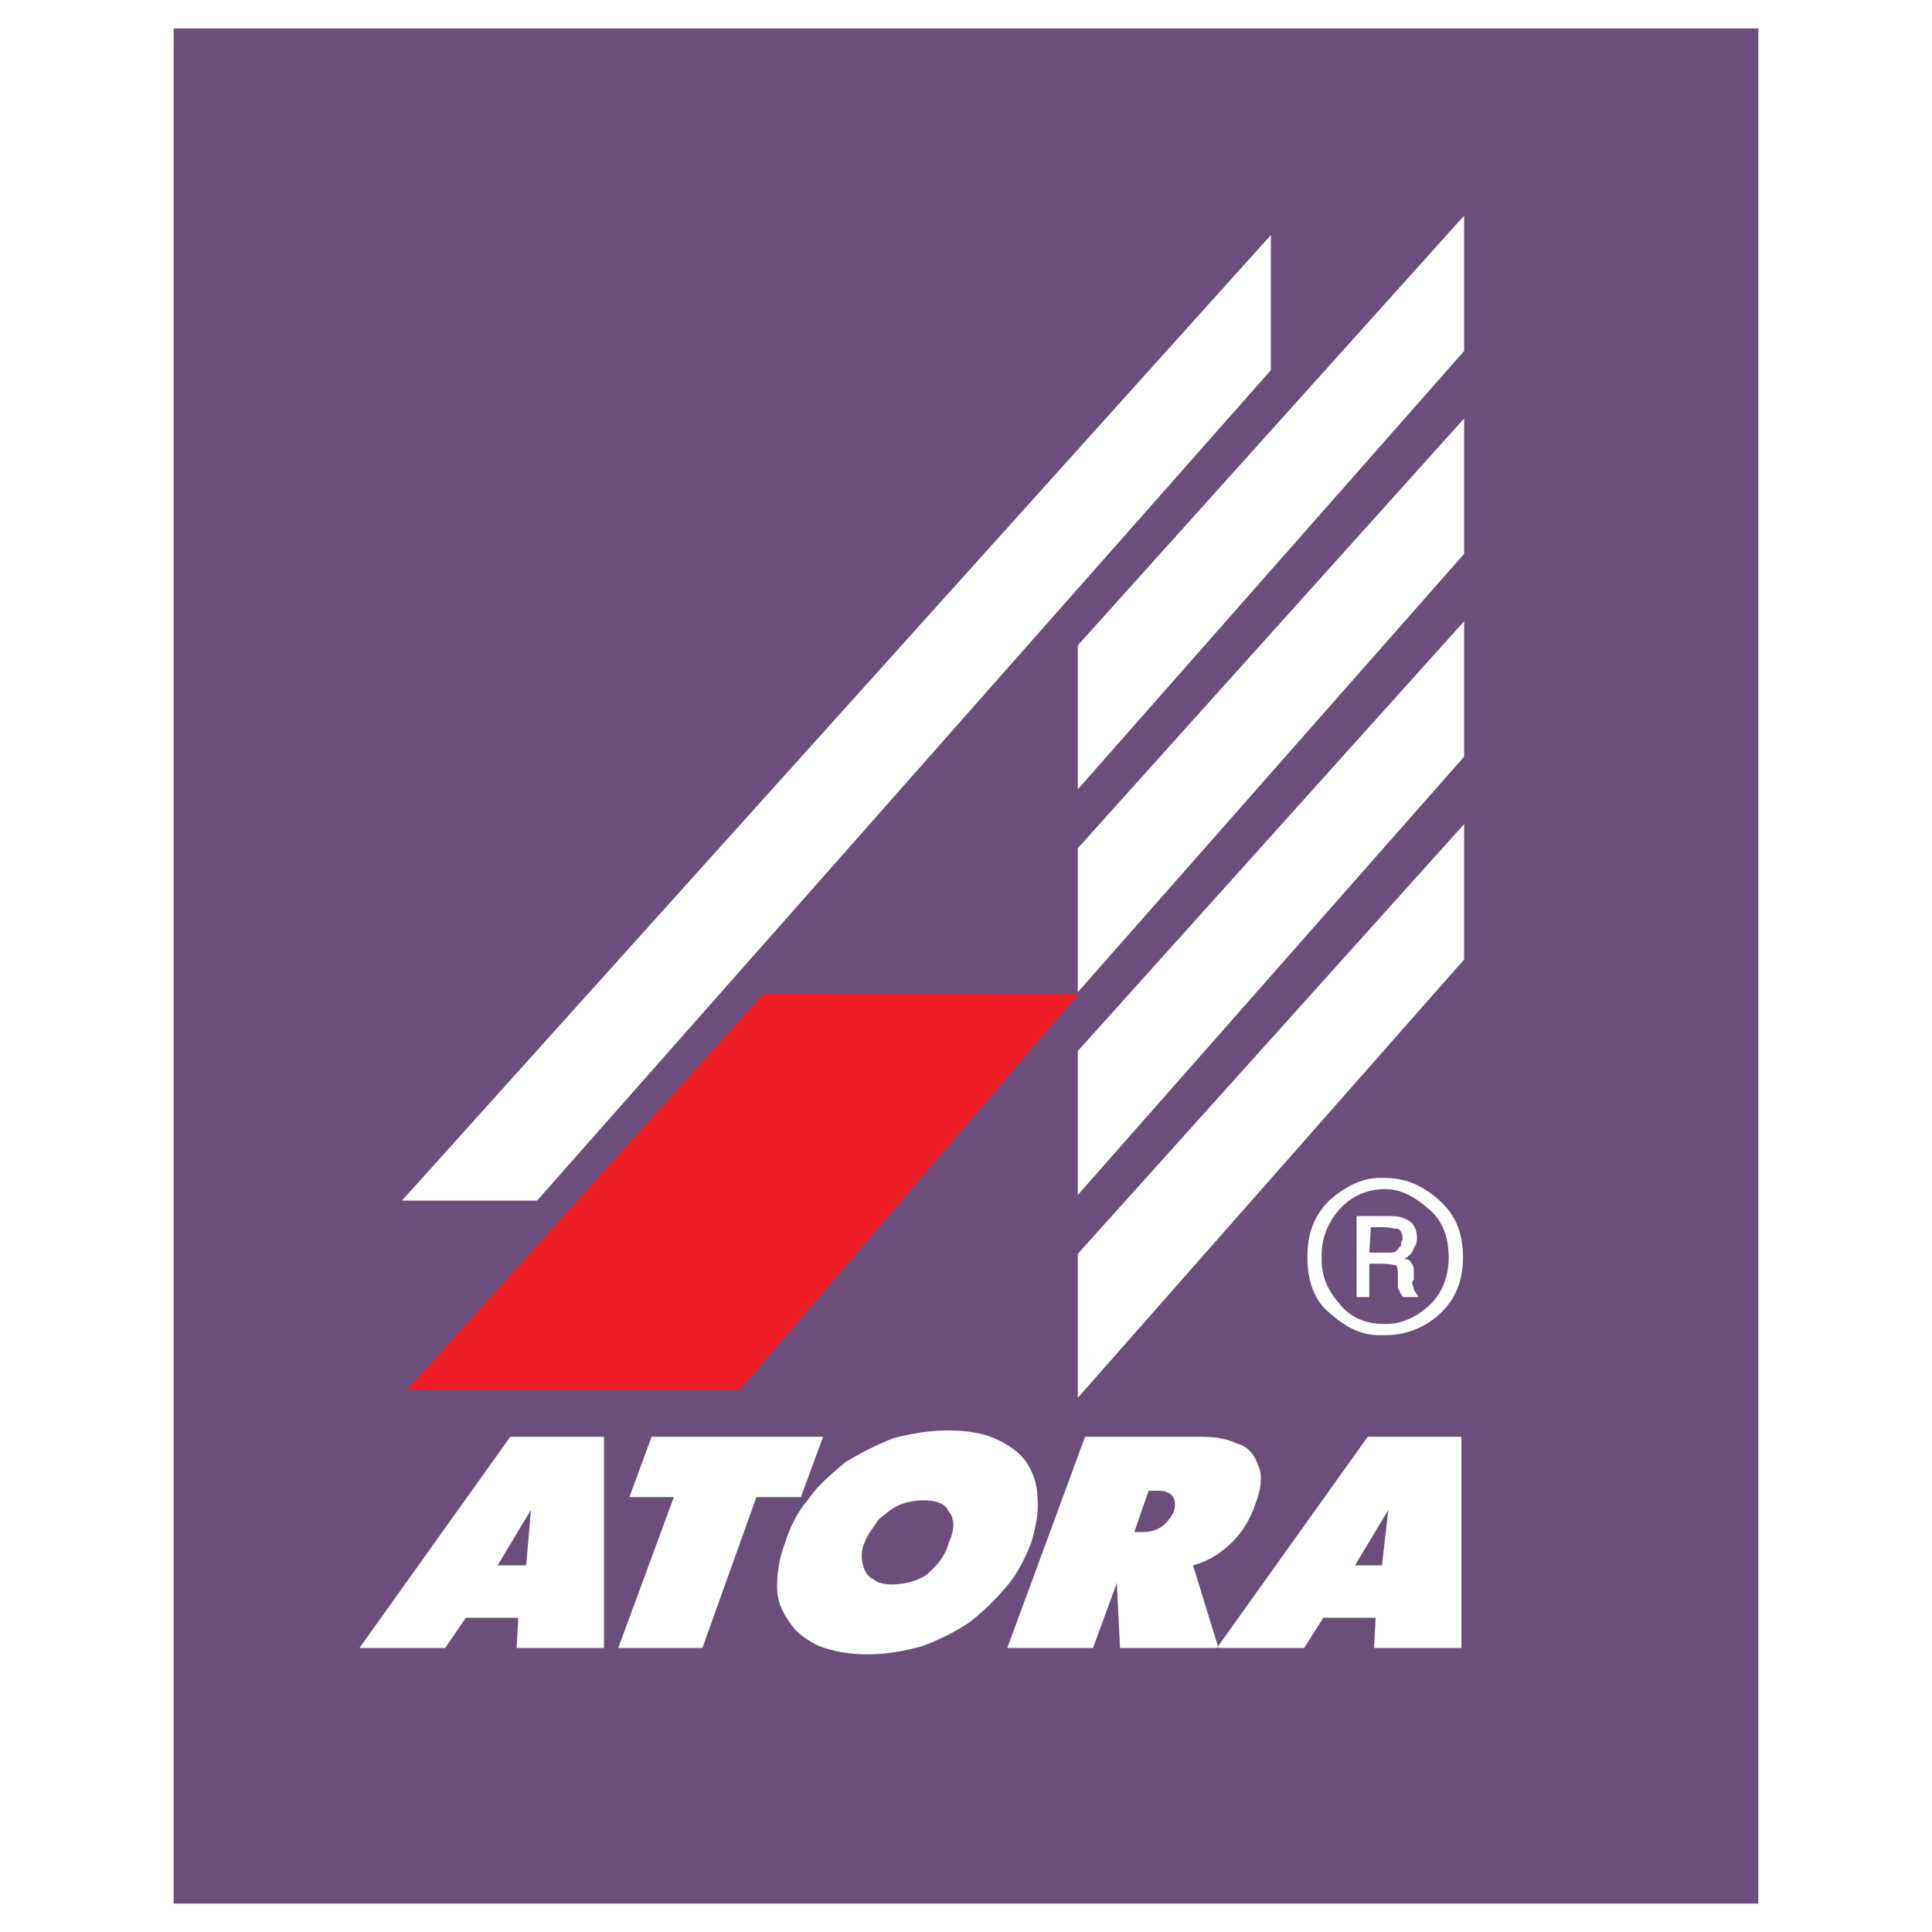
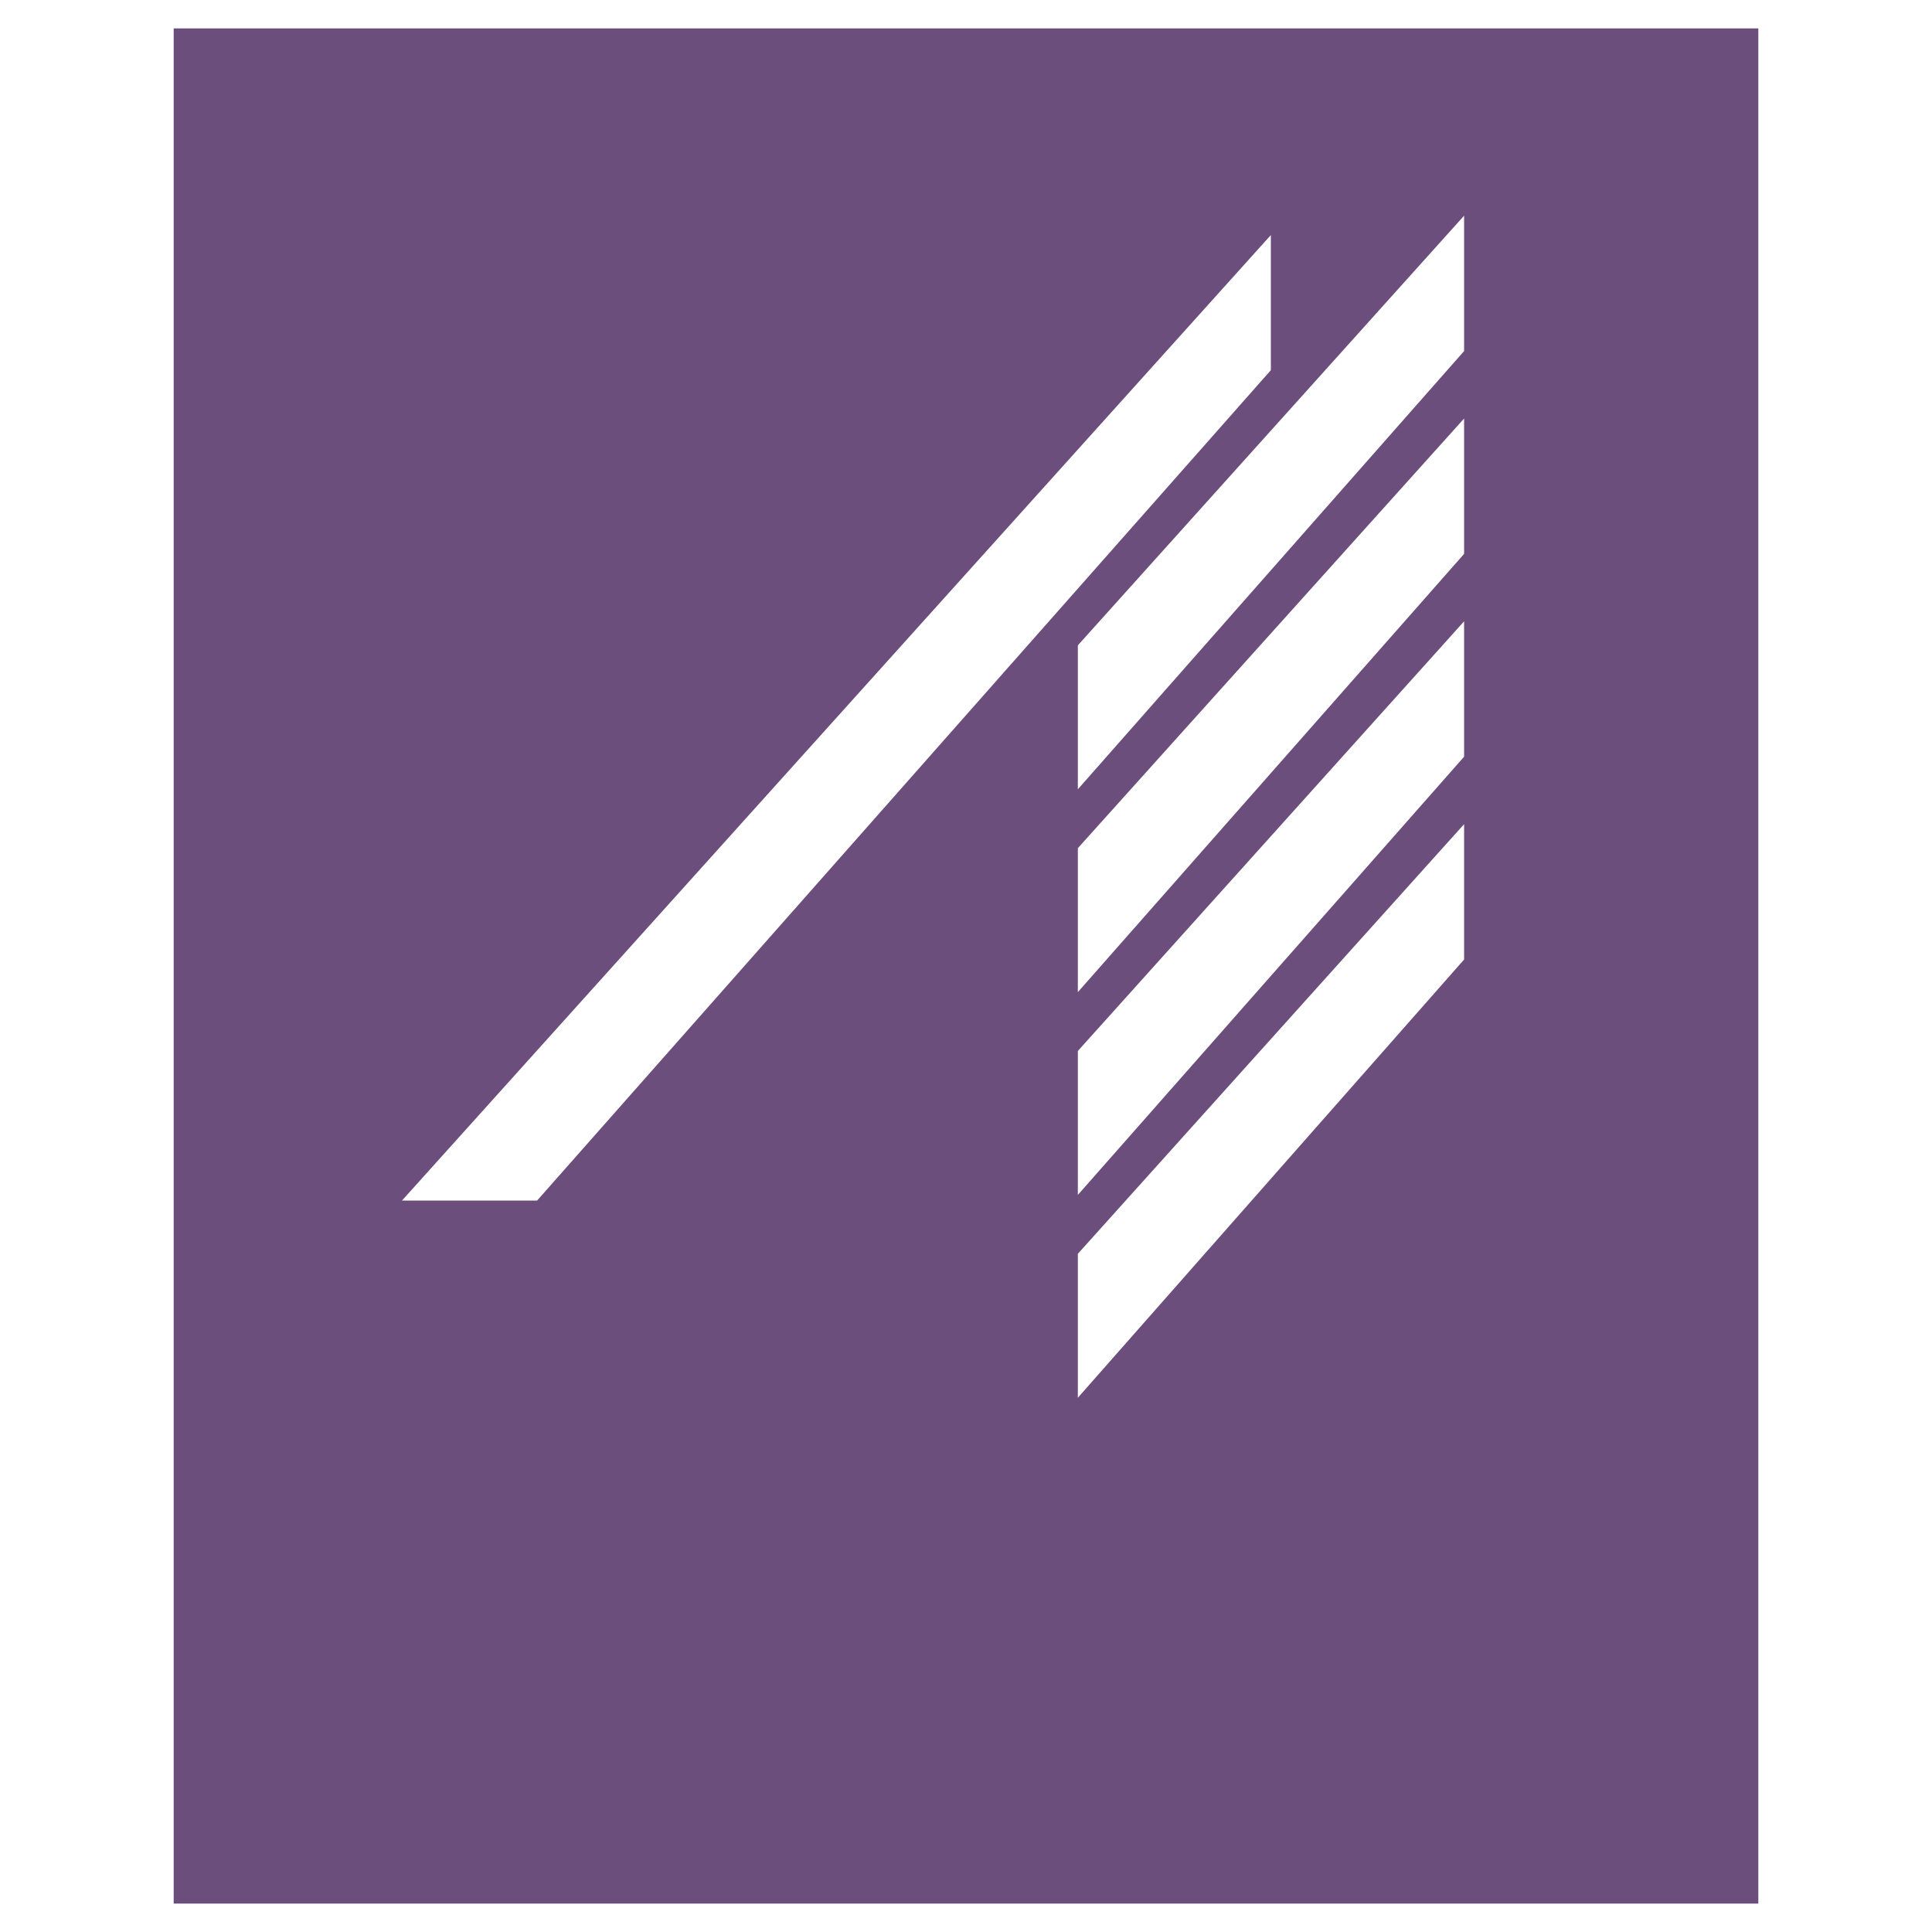
<svg xmlns="http://www.w3.org/2000/svg" version="1.0" id="Layer_1" x="0px" y="0px" width="192.756px" height="192.756px" viewBox="0 0 192.756 192.756" enable-background="new 0 0 192.756 192.756" xml:space="preserve">
  <g>
-     <polygon fill-rule="evenodd" clip-rule="evenodd" fill="#FFFFFF" points="0,0 192.756,0 192.756,192.756 0,192.756 0,0  " />
    <polygon fill-rule="evenodd" clip-rule="evenodd" fill="#6B4E7B" points="17.329,2.834 175.427,2.834 175.427,189.921    17.329,189.921 17.329,2.834  " />
    <path fill-rule="evenodd" clip-rule="evenodd" fill="#FFFFFF" d="M40.102,119.783l86.691-96.332v13.482l-73.209,82.85H40.102   L40.102,119.783z M107.536,64.387l38.538-42.869v13.506L107.536,78.75V64.387L107.536,64.387z M107.536,84.623l38.538-42.869V55.26   l-38.538,43.726V84.623L107.536,84.623z M107.536,104.857l38.538-42.869v13.507l-38.538,43.725V104.857L107.536,104.857z    M107.536,125.093l38.538-42.869v13.507l-38.538,43.725V125.093L107.536,125.093z" />
-     <polygon fill-rule="evenodd" clip-rule="evenodd" fill="#ED1C24" points="40.571,138.675 76.132,99.159 107.553,99.169    73.754,138.675 40.571,138.675  " />
-     <path fill-rule="evenodd" clip-rule="evenodd" fill="#FFFFFF" d="M130.437,125.447c0-2.377,0.634-4.119,2.218-5.703   c1.426-1.268,3.169-2.218,4.911-2.218c0,0,0.158,0,0.316,0c0,0,0.159,0,0.317,0l0,0l0,0c2.06,0,3.802,0.792,5.386,2.218   s2.376,3.168,2.376,5.703c0,2.376-0.792,4.276-2.376,5.702s-3.484,2.06-5.386,2.06l0,0l0,0c-0.158,0-0.317,0-0.317,0   s-0.158,0-0.316,0c-1.742,0-3.327-0.792-4.911-2.218C131.07,129.724,130.437,127.665,130.437,125.447L130.437,125.447z    M131.862,125.447c0,0.158,0,0.158,0,0.158s0,0,0,0.158c0,1.584,0.634,3.01,1.743,4.277c1.108,1.426,2.692,2.06,4.594,2.06   c1.584,0,3.01-0.634,4.276-1.743c1.427-1.268,2.061-3.01,2.061-4.91c0-2.06-0.634-3.644-1.901-4.753   c-1.426-1.268-2.852-2.06-4.436-2.06l0,0l0,0c-1.901,0-3.485,0.792-4.594,2.06c-1.109,1.268-1.743,2.852-1.743,4.436v0.158V125.447   L131.862,125.447L131.862,125.447z M135.348,129.407v-8.079h3.485c0.633,0,1.268,0.158,1.742,0.476   c0.476,0.316,0.792,0.792,0.792,1.742c0,0.476-0.158,0.792-0.316,0.95c0,0.317-0.317,0.634-0.476,0.792   c-0.158,0-0.158,0.159-0.158,0.159c-0.158,0-0.316,0.158-0.316,0.158l0,0c0.316,0,0.633,0.158,0.633,0.316   c0.317,0.317,0.317,0.634,0.317,0.792s0,0.158,0,0.158c0,0.159,0,0.317,0,0.317c0,0.158,0,0.316,0,0.476   c0,0-0.159,0.158-0.159,0.316s0.159,0.476,0.159,0.634s0.316,0.475,0.475,0.792h-1.584c0-0.158-0.158-0.158-0.158-0.317   c0,0-0.158-0.158-0.158-0.316c0,0-0.159-0.158-0.159-0.316v-0.317c0-0.158,0-0.316,0-0.316c0-0.158,0-0.317,0-0.317   c0-0.158,0-0.158,0-0.316c0,0,0,0,0-0.158c0-0.159,0-0.476-0.158-0.792c-0.158,0-0.634-0.159-1.426-0.159h-1.267v3.327H135.348   L135.348,129.407z M136.773,122.438l-0.158,2.534h1.9c0.317,0,0.634,0,0.792-0.158c0.158-0.159,0.317-0.476,0.476-0.476   c0-0.316,0-0.316,0-0.316c0-0.159,0.158-0.317,0.158-0.317c0-0.634-0.158-0.95-0.476-1.108c-0.475,0-0.792-0.158-1.267-0.158   h-1.584H136.773L136.773,122.438z" />
-     <path fill-rule="evenodd" clip-rule="evenodd" fill="#FFFFFF" d="M35.864,164.417l15.049-21.069h9.346v21.069h-8.713l0.159-3.011   h-5.228l-2.06,3.011H35.864L35.864,164.417z M49.646,156.179h2.852l0.476-5.544L49.646,156.179L49.646,156.179z M61.685,164.417   l5.544-15.05h-4.436l2.218-6.02h17.109l-2.218,6.02h-4.436l-5.386,15.05H61.685L61.685,164.417z M86.556,165.051   c-1.901,0-3.485-0.317-4.752-0.792c-1.426-0.635-2.376-1.426-3.01-2.377c-0.792-1.108-1.267-2.218-1.267-3.485   c0-1.267,0.158-2.851,0.792-4.436c0.475-1.584,1.267-3.168,2.376-4.436c0.951-1.426,2.376-2.534,3.644-3.644   c1.584-0.95,3.168-1.742,4.752-2.376c1.743-0.475,3.644-0.792,5.544-0.792s3.485,0.317,4.594,0.792   c1.426,0.634,2.534,1.426,3.168,2.376c0.634,0.951,1.109,2.218,1.109,3.485c0.158,1.426-0.159,3.01-0.634,4.594   c-0.634,1.585-1.426,3.169-2.535,4.436c-1.108,1.268-2.218,2.377-3.644,3.485c-1.425,0.951-3.01,1.742-4.752,2.377   C90.2,164.733,88.457,165.051,86.556,165.051L86.556,165.051L86.556,165.051z M88.933,158.08c1.267,0,2.534-0.316,3.485-0.95   c1.109-0.951,1.901-1.901,2.218-3.169c0.634-1.267,0.634-2.534,0-3.168c-0.317-0.792-1.268-1.108-2.535-1.108   c-0.634,0-1.743,0.158-2.376,0.475c-0.792,0.317-1.426,0.95-2.06,1.426c-0.476,0.792-1.109,1.426-1.426,2.376   c-0.317,0.634-0.317,1.585-0.159,2.06c0.159,0.792,0.476,1.268,1.109,1.584C87.507,157.922,88.299,158.08,88.933,158.08   L88.933,158.08z M100.497,164.417l7.762-21.069h11.564c1.268,0,2.534,0.158,3.485,0.634c1.267,0.316,1.9,1.268,2.218,2.218   c0.475,0.95,0.316,2.376-0.317,3.96c-0.476,1.426-1.268,2.693-2.218,3.644c-0.95,0.951-2.218,1.901-3.96,2.376l2.534,8.238h-9.821   l-0.317-6.495l-2.376,6.495H100.497L100.497,164.417z M114.596,148.733l-1.426,4.119h0.95c1.426,0,2.376-0.792,3.01-2.06   c0.316-1.268-0.158-2.06-1.584-2.06H114.596L114.596,148.733z M121.407,164.417l15.049-21.069h9.347v21.069h-8.713l0.158-3.011   h-5.228l-1.9,3.011H121.407L121.407,164.417z M135.189,156.179h2.692l0.634-5.544L135.189,156.179L135.189,156.179z" />
  </g>
</svg>